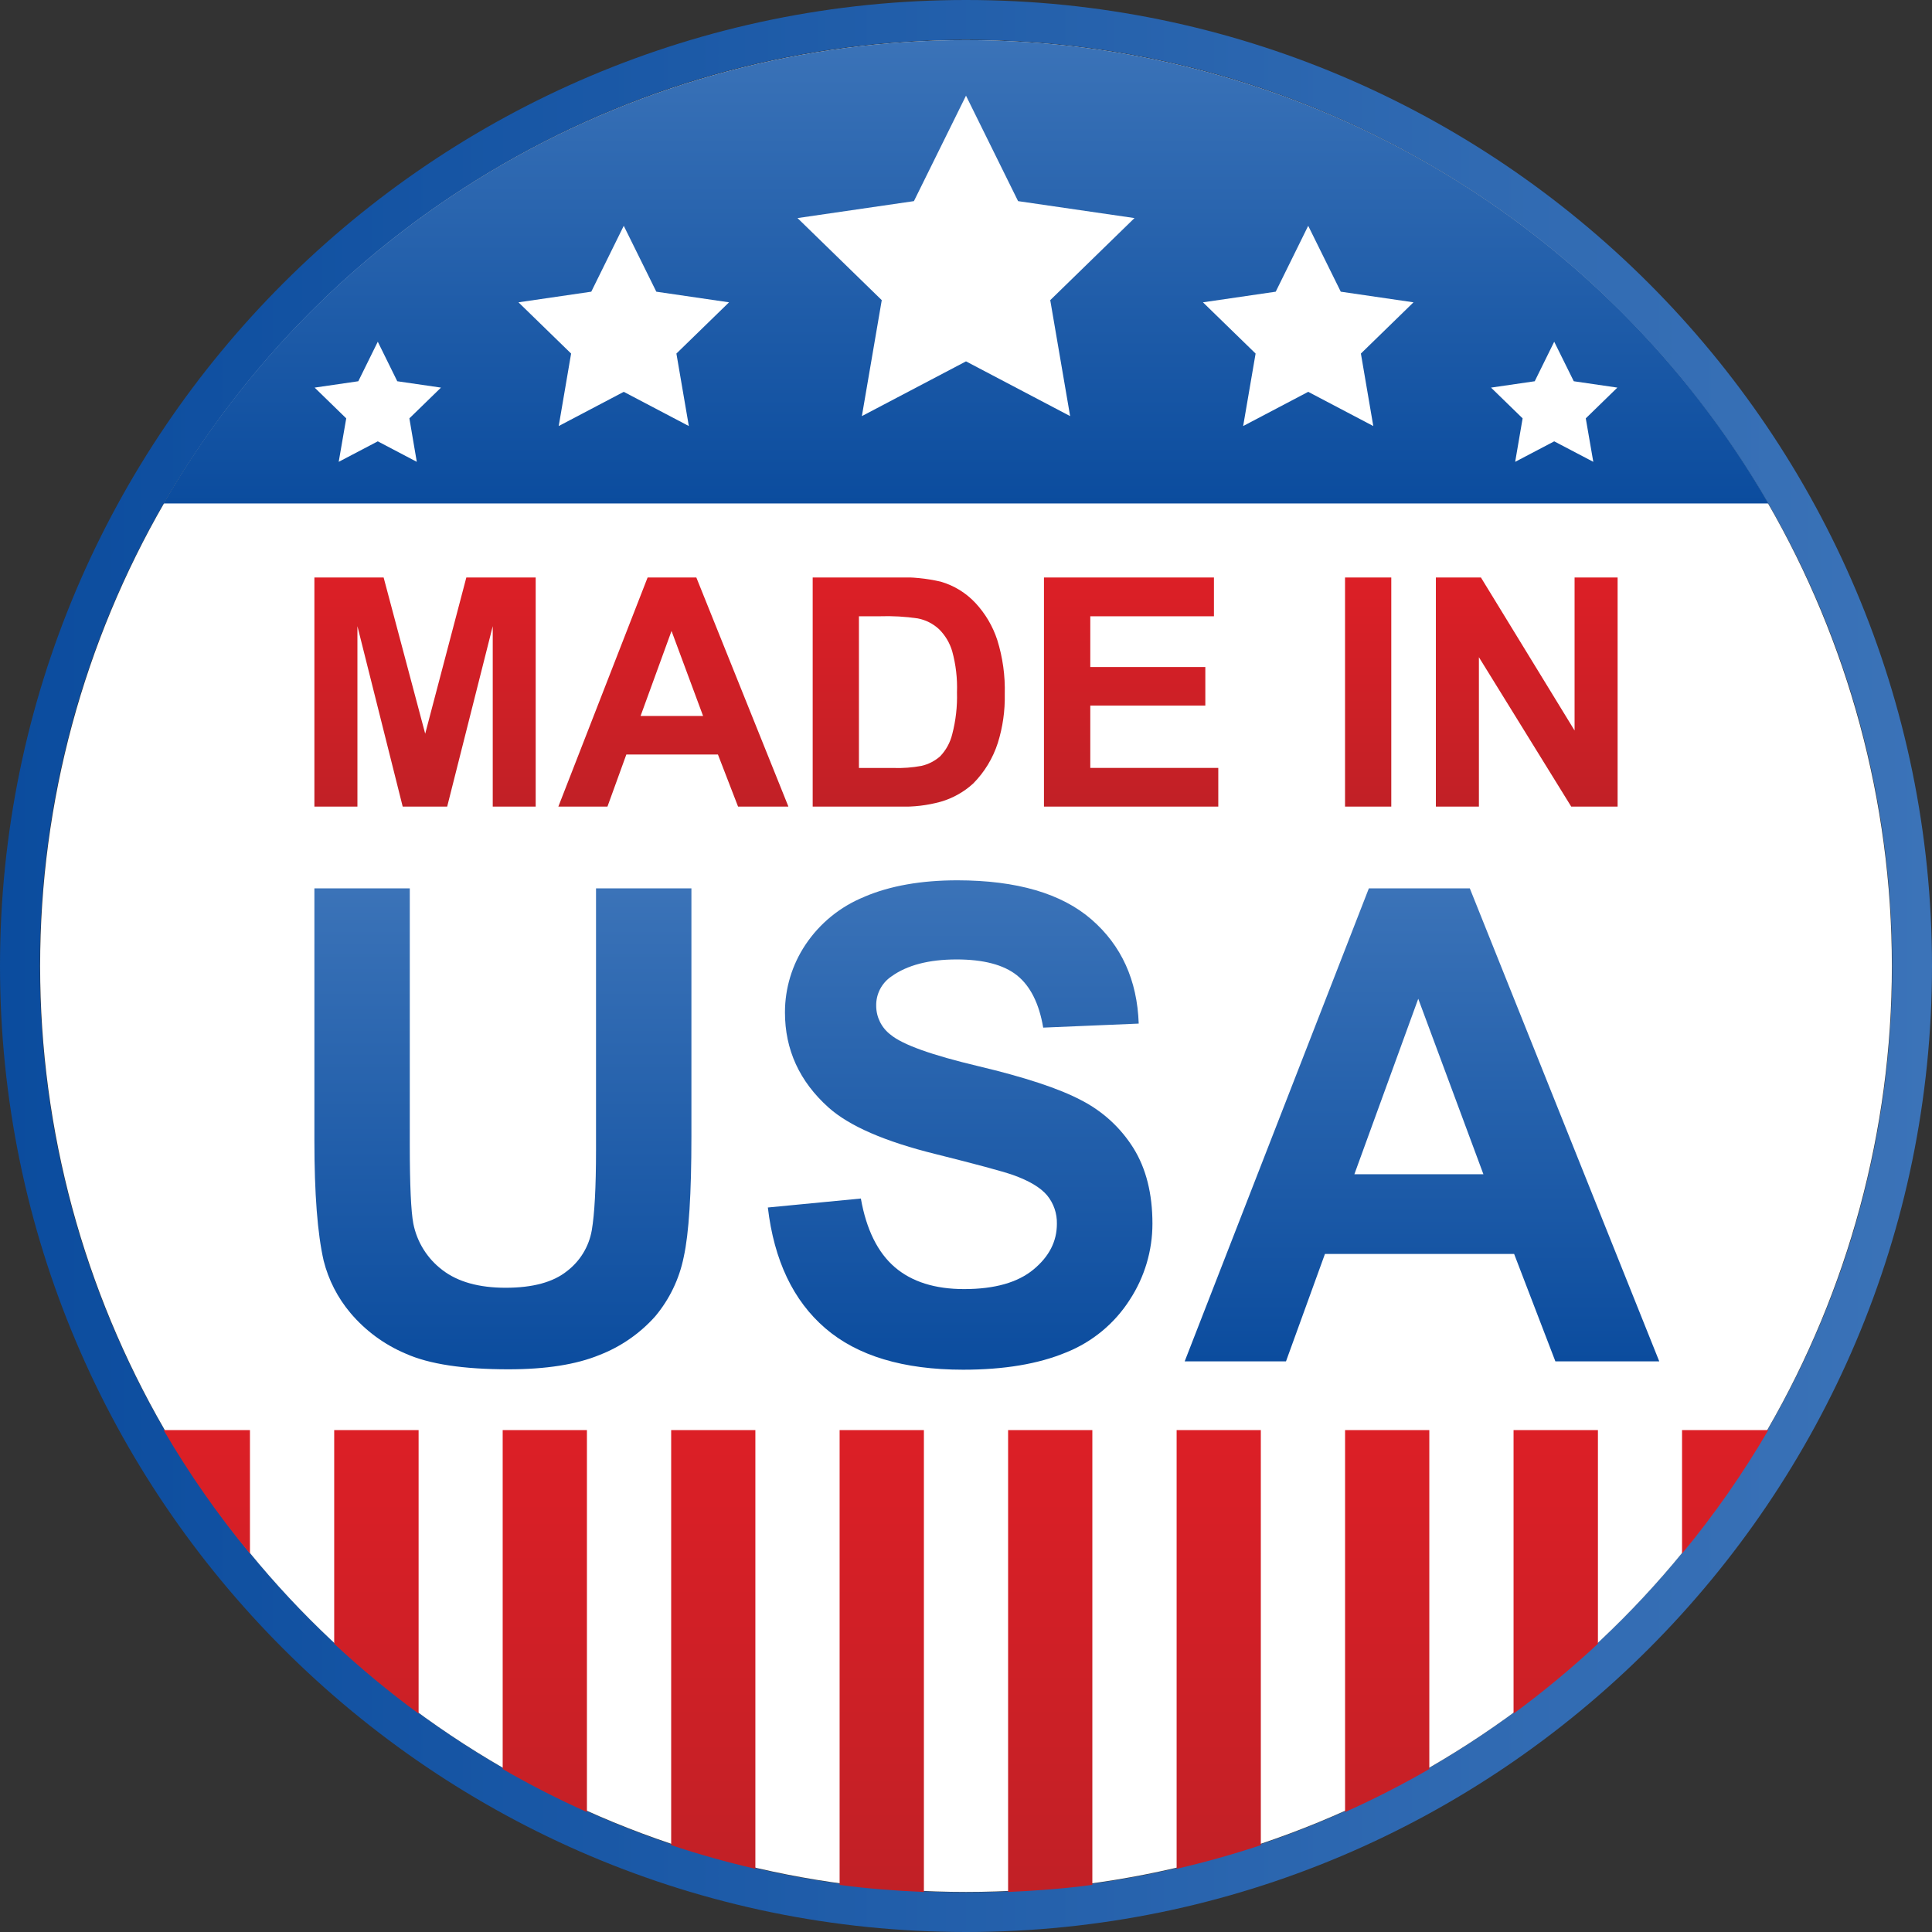
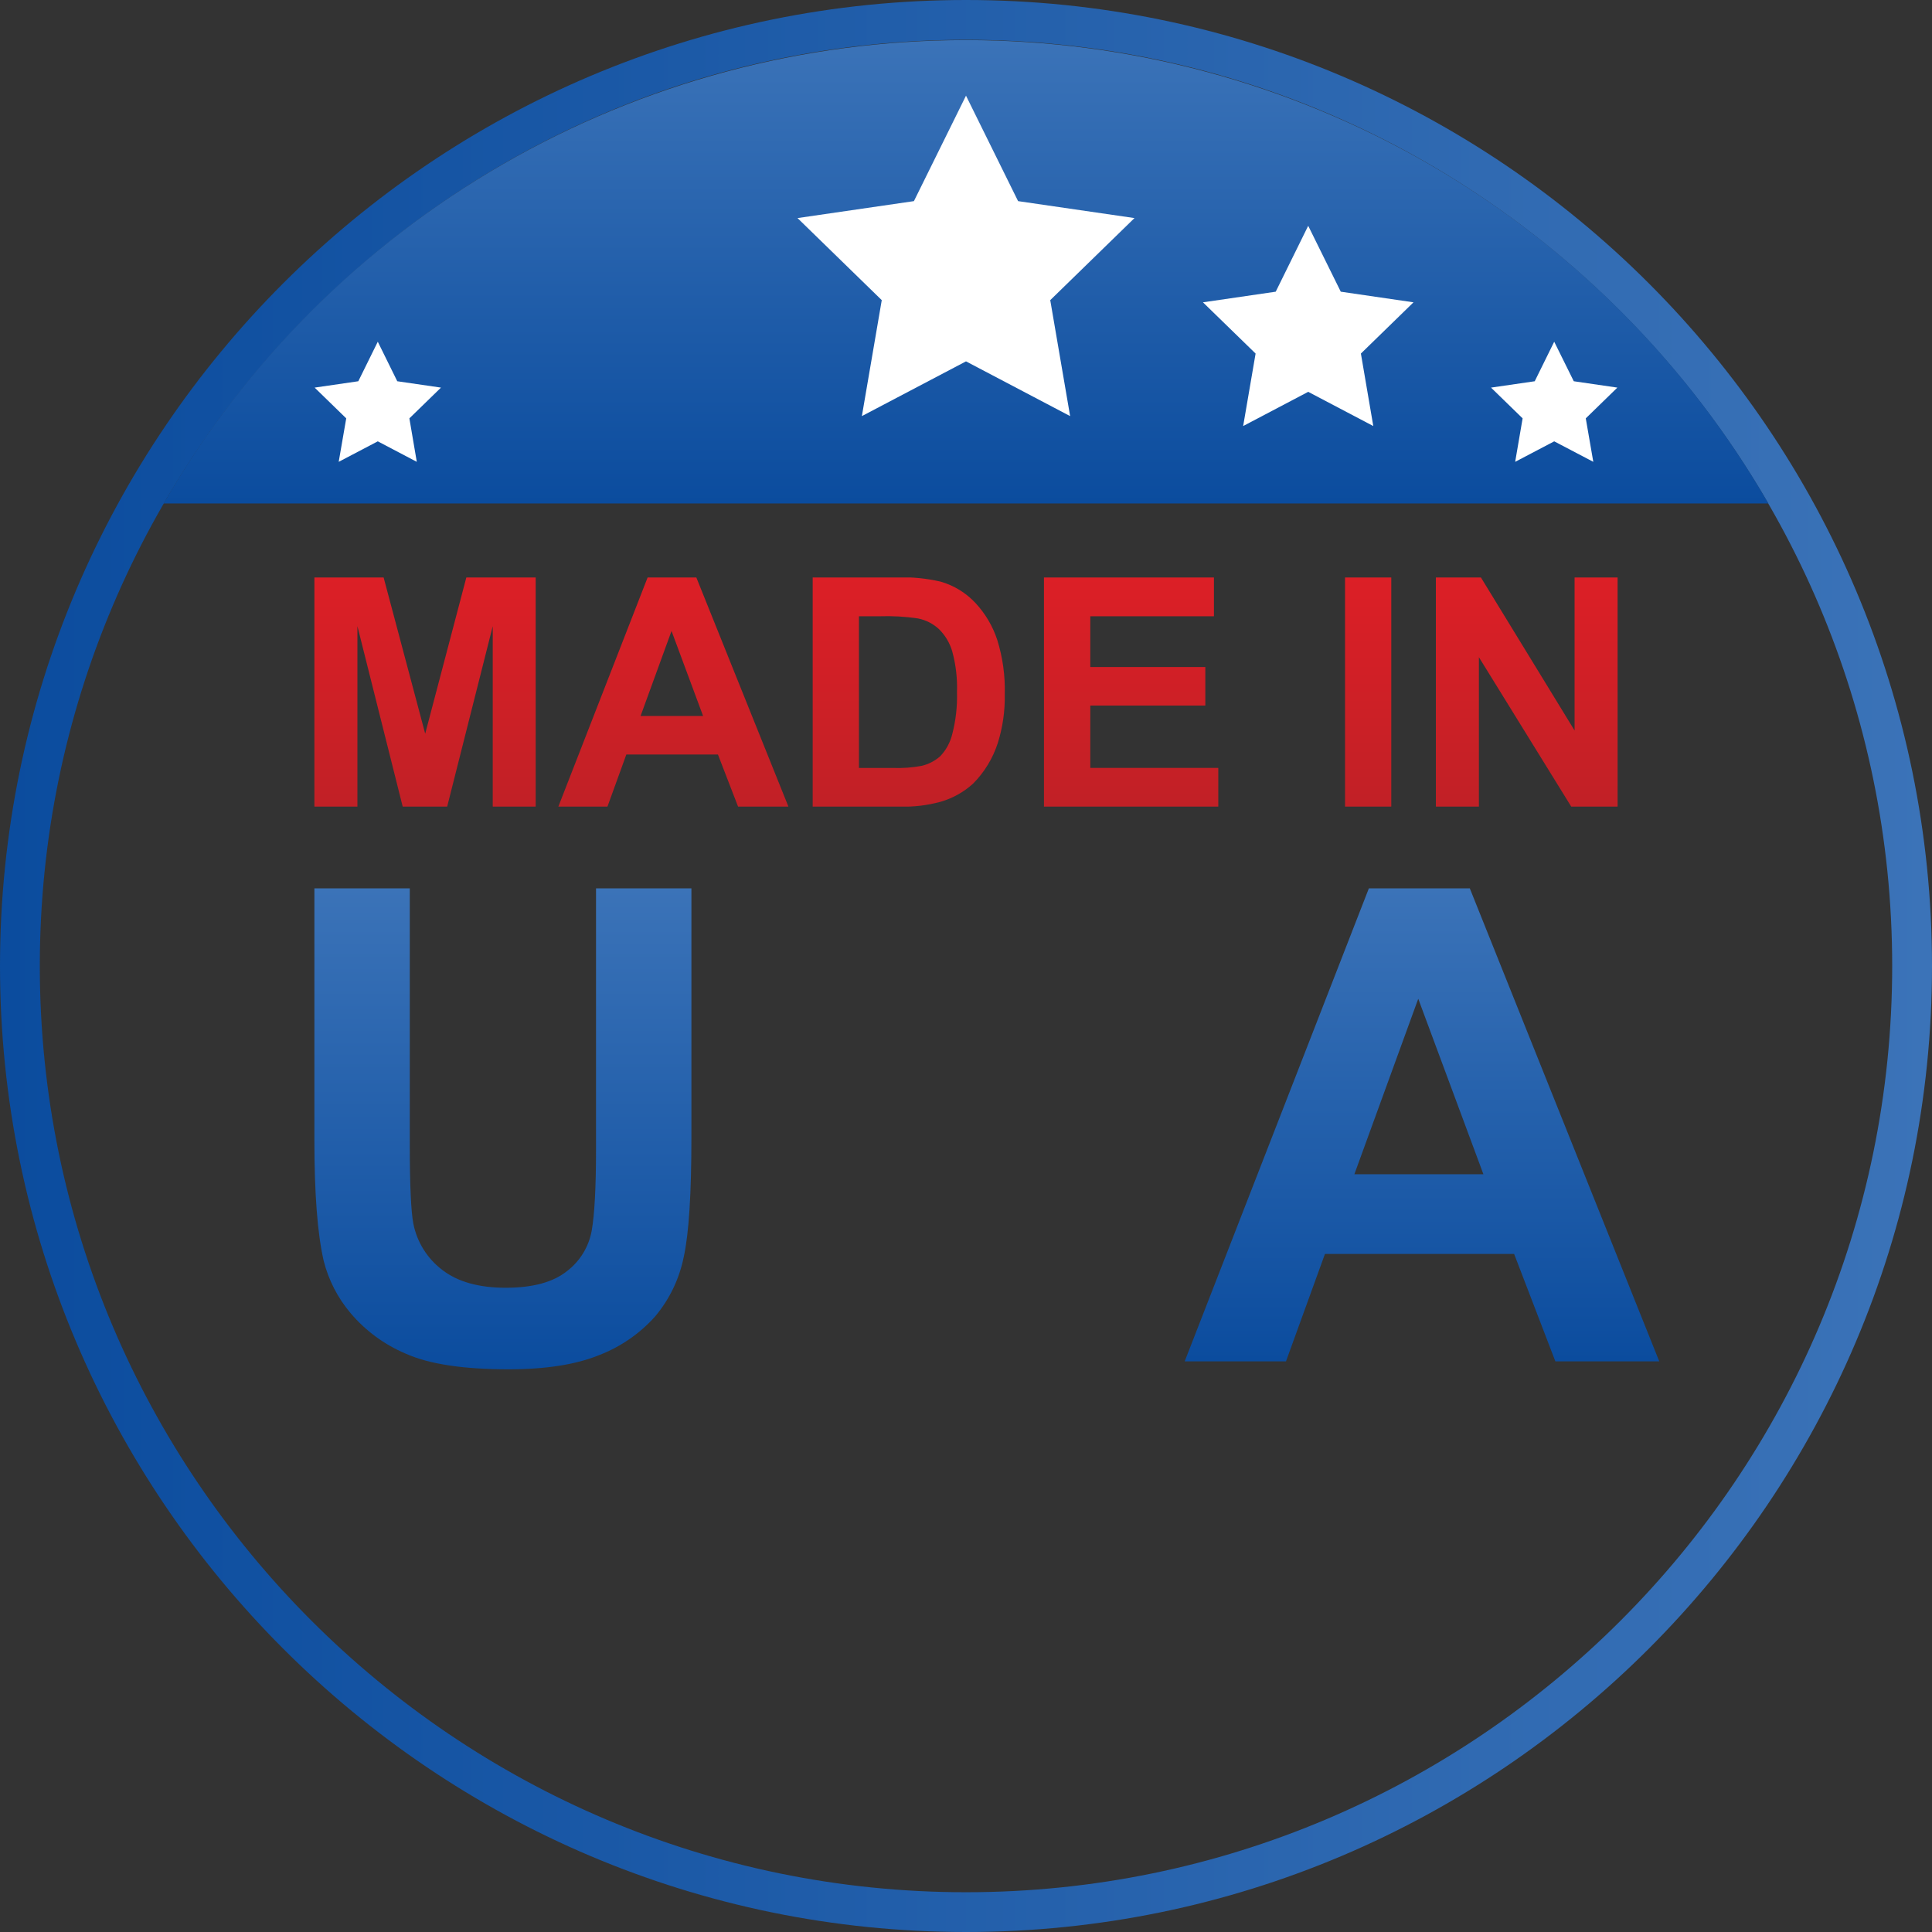
<svg xmlns="http://www.w3.org/2000/svg" xmlns:xlink="http://www.w3.org/1999/xlink" viewBox="0 0 480 480.02">
  <rect x="0" y="0" width="480" height="480.02" fill="#333333" stroke="none" />
  <defs>
    <style>.cls-1{fill:none;}.cls-2{fill:url(#linear-gradient);}.cls-3{fill:#fff;}.cls-4{clip-path:url(#clip-path);}.cls-5{fill:url(#linear-gradient-2);}.cls-6{clip-path:url(#clip-path-2);}.cls-7{fill:url(#linear-gradient-3);}.cls-8{clip-path:url(#clip-path-3);}.cls-9{fill:url(#linear-gradient-4);}.cls-10{clip-path:url(#clip-path-4);}.cls-11{fill:url(#linear-gradient-5);}.cls-12{clip-path:url(#clip-path-5);}.cls-13{fill:url(#linear-gradient-6);}.cls-14{clip-path:url(#clip-path-6);}.cls-15{fill:url(#linear-gradient-7);}.cls-16{clip-path:url(#clip-path-7);}.cls-17{fill:url(#linear-gradient-8);}.cls-18{clip-path:url(#clip-path-8);}.cls-19{fill:url(#linear-gradient-9);}.cls-20{clip-path:url(#clip-path-9);}.cls-21{fill:url(#linear-gradient-10);}.cls-22{clip-path:url(#clip-path-10);}.cls-23{fill:url(#linear-gradient-11);}.cls-24{clip-path:url(#clip-path-11);}.cls-25{fill:url(#linear-gradient-12);}</style>
    <linearGradient id="linear-gradient" y1="240.01" x2="480" y2="240.01" gradientUnits="userSpaceOnUse">
      <stop offset="0" stop-color="#0b4c9e" />
      <stop offset="1" stop-color="#3b73b8" />
    </linearGradient>
    <clipPath id="clip-path">
      <polygon class="cls-1" points="115.86 143.47 105.64 182.29 95.31 143.47 78.11 143.47 78.11 200.4 88.8 200.4 88.8 155.57 100.05 200.4 111.1 200.4 122.42 155.57 122.42 200.4 133.09 200.4 133.09 143.47 115.86 143.47" />
    </clipPath>
    <linearGradient id="linear-gradient-2" x1="3.51" y1="609.63" x2="13.14" y2="609.63" gradientTransform="matrix(0, -5.91, -5.91, 0, 3711.21, 221.18)" gradientUnits="userSpaceOnUse">
      <stop offset="0" stop-color="#c12026" />
      <stop offset="1" stop-color="#dc1f26" />
    </linearGradient>
    <clipPath id="clip-path-2">
      <path class="cls-1" d="M166.84,156.76l7.84,21.12H159.15Zm-5.94-13.29L138.72,200.4h12.2l4.69-12.94h22.76l5,12.94h12.51L173,143.47Z" />
    </clipPath>
    <linearGradient id="linear-gradient-3" x1="3.51" y1="600.27" x2="13.14" y2="600.27" gradientTransform="matrix(0, -5.91, -5.91, 0, 3717.51, 221.18)" xlink:href="#linear-gradient-2" />
    <clipPath id="clip-path-3">
      <path class="cls-1" d="M213.4,153.11h5.17a52.84,52.84,0,0,1,9.43.53,10.7,10.7,0,0,1,5.31,2.69,12.77,12.77,0,0,1,3.27,5.5A34,34,0,0,1,237.76,172a36.86,36.86,0,0,1-1.18,10.41,12.08,12.08,0,0,1-3,5.49,10.56,10.56,0,0,1-4.64,2.38,32.27,32.27,0,0,1-6.94.52H213.4Zm-11.49-9.64V200.4h21.62a34.24,34.24,0,0,0,10.18-1.21,20.31,20.31,0,0,0,8.08-4.53,25.34,25.34,0,0,0,6.11-10.06,37.86,37.86,0,0,0,1.73-12.12A41.4,41.4,0,0,0,247.77,159a24.78,24.78,0,0,0-5.44-9.21,19.05,19.05,0,0,0-8.58-5.27,42.18,42.18,0,0,0-10.84-1.08Z" />
    </clipPath>
    <linearGradient id="linear-gradient-4" x1="3.51" y1="591.49" x2="13.14" y2="591.49" gradientTransform="matrix(0, -5.91, -5.91, 0, 3724.08, 221.18)" xlink:href="#linear-gradient-2" />
    <clipPath id="clip-path-4">
      <polygon class="cls-1" points="259.37 143.47 259.37 200.4 302.68 200.4 302.68 190.79 270.88 190.79 270.88 175.29 299.46 175.29 299.46 165.72 270.88 165.72 270.88 153.11 301.6 153.11 301.6 143.47 259.37 143.47" />
    </clipPath>
    <linearGradient id="linear-gradient-5" x1="3.51" y1="583.16" x2="13.14" y2="583.16" gradientTransform="matrix(0, -5.91, -5.91, 0, 3730.05, 221.18)" xlink:href="#linear-gradient-2" />
    <clipPath id="clip-path-5">
      <rect class="cls-1" x="334.17" y="143.47" width="11.49" height="56.93" />
    </clipPath>
    <linearGradient id="linear-gradient-6" x1="3.51" y1="574.51" x2="13.14" y2="574.51" gradientTransform="matrix(0, -5.91, -5.91, 0, 3737.82, 221.18)" xlink:href="#linear-gradient-2" />
    <clipPath id="clip-path-6">
      <polygon class="cls-1" points="391.2 143.47 391.2 181.49 367.93 143.47 356.74 143.47 356.74 200.4 367.43 200.4 367.43 163.28 390.37 200.4 401.89 200.4 401.89 143.47 391.2 143.47" />
    </clipPath>
    <linearGradient id="linear-gradient-7" x1="3.51" y1="568.25" x2="13.14" y2="568.25" gradientTransform="matrix(0, -5.91, -5.91, 0, 3740.17, 221.18)" xlink:href="#linear-gradient-2" />
    <clipPath id="clip-path-7">
      <path class="cls-1" d="M148.08,220.71v65c0,9.31-.37,15.95-1.05,19.93a16.28,16.28,0,0,1-6.17,10.17q-5.15,4.13-15.24,4.13c-6.61,0-11.85-1.46-15.66-4.37A19.09,19.09,0,0,1,102.69,304c-.57-3-.88-9.52-.88-19.63V220.71H78.11v62.68q0,19.75,2.3,29.83a32.44,32.44,0,0,0,6.67,13,36.57,36.57,0,0,0,13.74,10.1q8.7,3.89,25.53,3.88c9.29,0,16.84-1.19,22.59-3.56a36,36,0,0,0,13.83-9.58,33.12,33.12,0,0,0,7.1-14.76c1.29-5.82,1.91-15.76,1.91-29.9V220.71Z" />
    </clipPath>
    <linearGradient id="linear-gradient-8" x1="-42.46" y1="622.41" x2="-32.83" y2="622.41" gradientTransform="matrix(0, -12.42, -12.42, 0, 7853.43, -186.96)" xlink:href="#linear-gradient" />
    <clipPath id="clip-path-8">
-       <path class="cls-1" d="M214.78,222.8a32,32,0,0,0-14.67,11.92,30.28,30.28,0,0,0-5.09,16.8q0,13.92,10.82,23.63c5.15,4.61,14,8.47,26.78,11.62,9.87,2.47,16.22,4.18,19,5.13q6.07,2.16,8.53,5.08a10.73,10.73,0,0,1,2.43,7.09c0,4.35-1.92,8.11-5.81,11.33s-9.62,4.87-17.24,4.87c-7.25,0-13-1.82-17.22-5.44s-7.07-9.34-8.43-17.06L190.77,300q2.32,19.71,14.27,30t34.23,10.3c10.21,0,18.71-1.43,25.57-4.28A33.5,33.5,0,0,0,280.7,322.9a34.53,34.53,0,0,0,5.62-18.9c0-7.44-1.58-13.68-4.69-18.7a33,33,0,0,0-13-11.95c-5.53-2.93-14.08-5.73-25.6-8.47s-18.82-5.33-21.81-7.85a9,9,0,0,1-3.53-7.12,8.58,8.58,0,0,1,3.77-7.31q5.86-4.22,16.19-4.23c6.67,0,11.69,1.31,15,3.94s5.52,7,6.53,13l23.73-1q-.56-16.17-11.73-25.87t-33.31-9.73c-9,0-16.73,1.36-23.13,4.09" />
-     </clipPath>
+       </clipPath>
    <linearGradient id="linear-gradient-9" x1="-42.85" y1="614.6" x2="-33.22" y2="614.6" gradientTransform="matrix(0, -12.63, -12.63, 0, 8003.06, -201.02)" xlink:href="#linear-gradient" />
    <clipPath id="clip-path-9">
      <path class="cls-1" d="M352.36,248.14l16.19,43.6H336.49Zm-12.27-27.43L294.33,338.23H319.5l9.68-26.69h47l10.25,26.69h25.81L365.17,220.71Z" />
    </clipPath>
    <linearGradient id="linear-gradient-10" x1="-41.93" y1="605.31" x2="-32.31" y2="605.31" gradientTransform="matrix(0, -12.21, -12.21, 0, 7744.65, -173.77)" xlink:href="#linear-gradient" />
    <clipPath id="clip-path-10">
      <path class="cls-1" d="M40.65,125.08h398.7a230.17,230.17,0,0,0-398.7,0" />
    </clipPath>
    <linearGradient id="linear-gradient-11" x1="-25.48" y1="611.91" x2="-15.85" y2="611.91" gradientTransform="matrix(0, -11.96, -11.96, 0, 7558.63, -179.63)" xlink:href="#linear-gradient" />
    <clipPath id="clip-path-11">
-       <path class="cls-1" d="M40.65,355.3A229,229,0,0,0,62.1,386V355.3Zm42.38,0v53.08A231.86,231.86,0,0,0,104,425.74V355.3Zm41.86,0v84.21a227.48,227.48,0,0,0,20.93,10.69V355.3Zm41.86,0V458.42c6.83,2.28,13.83,4.23,20.92,5.88v-109Zm41.85,0v113c6.89.94,13.88,1.45,20.94,1.76V355.3Zm41.86,0V470.05c7.06-.31,14-.82,20.93-1.76v-113Zm41.87,0v109c7.1-1.65,14.09-3.6,20.92-5.88V355.3Zm41.85,0v94.9a227.48,227.48,0,0,0,20.93-10.69V355.3Zm41.86,0v70.44A233.26,233.26,0,0,0,397,408.38V355.3Zm41.86,0V386a229.9,229.9,0,0,0,21.45-30.74Z" />
+       <path class="cls-1" d="M40.65,355.3A229,229,0,0,0,62.1,386V355.3Zm42.38,0v53.08A231.86,231.86,0,0,0,104,425.74V355.3Zm41.86,0v84.21a227.48,227.48,0,0,0,20.93,10.69V355.3Zm41.86,0V458.42c6.83,2.28,13.83,4.23,20.92,5.88v-109Zm41.85,0v113c6.89.94,13.88,1.45,20.94,1.76V355.3Zm41.86,0V470.05c7.06-.31,14-.82,20.93-1.76v-113Zm41.87,0c7.1-1.65,14.09-3.6,20.92-5.88V355.3Zm41.85,0v94.9a227.48,227.48,0,0,0,20.93-10.69V355.3Zm41.86,0v70.44A233.26,233.26,0,0,0,397,408.38V355.3Zm41.86,0V386a229.9,229.9,0,0,0,21.45-30.74Z" />
    </clipPath>
    <linearGradient id="linear-gradient-12" x1="-51.28" y1="611.83" x2="-41.65" y2="611.83" gradientTransform="matrix(0, -11.92, -11.92, 0, 7534.31, -141.3)" xlink:href="#linear-gradient-2" />
  </defs>
  <title>nameAsset 1</title>
  <g id="Layer_2" data-name="Layer 2">
    <g id="Layer_1-2" data-name="Layer 1">
      <path class="cls-2" d="M240,480C107.67,480,0,372.35,0,240S107.67,0,240,0,480,107.67,480,240,372.33,480,240,480ZM240,9.89C113.12,9.89,9.89,113.12,9.89,240S113.12,470.12,240,470.12,470.11,366.9,470.11,240,366.88,9.89,240,9.89Z" />
-       <ellipse class="cls-3" cx="240" cy="240.01" rx="230.03" ry="230.04" />
      <g class="cls-4">
        <rect class="cls-5" x="78.11" y="143.47" width="54.98" height="56.93" />
      </g>
      <g class="cls-6">
        <rect class="cls-7" x="138.72" y="143.47" width="57.13" height="56.93" />
      </g>
      <g class="cls-8">
        <rect class="cls-9" x="201.91" y="143.47" width="47.73" height="56.93" />
      </g>
      <g class="cls-10">
        <rect class="cls-11" x="259.37" y="143.47" width="43.31" height="56.93" />
      </g>
      <g class="cls-12">
        <rect class="cls-13" x="334.17" y="143.47" width="11.49" height="56.93" />
      </g>
      <g class="cls-14">
        <rect class="cls-15" x="356.74" y="143.47" width="45.15" height="56.93" />
      </g>
      <g class="cls-16">
        <rect class="cls-17" x="78.11" y="220.71" width="93.67" height="119.51" />
      </g>
      <g class="cls-18">
        <rect class="cls-19" x="190.77" y="218.71" width="95.55" height="121.59" />
      </g>
      <g class="cls-20">
        <rect class="cls-21" x="294.33" y="220.71" width="117.9" height="117.52" />
      </g>
      <g class="cls-22">
        <rect class="cls-23" x="40.65" y="9.97" width="398.7" height="115.11" />
      </g>
      <polygon class="cls-3" points="240 23.77 252.94 49.97 281.86 54.18 260.93 74.57 265.87 103.38 240 89.78 214.13 103.38 219.07 74.57 198.14 54.18 227.06 49.97 240 23.77" />
-       <polygon class="cls-3" points="154.97 56.1 163.06 72.47 181.13 75.11 168.05 87.84 171.14 105.85 154.97 97.35 138.81 105.85 141.89 87.84 128.81 75.11 146.9 72.47 154.97 56.1" />
      <polygon class="cls-3" points="325.02 56.1 333.11 72.47 351.18 75.11 338.11 87.84 341.19 105.85 325.02 97.35 308.86 105.85 311.95 87.84 298.87 75.11 316.95 72.47 325.02 56.1" />
      <polygon class="cls-3" points="93.86 84.9 98.7 94.72 109.56 96.3 101.71 103.94 103.55 114.74 93.86 109.65 84.15 114.74 86.02 103.94 78.17 96.3 89.02 94.72 93.86 84.9" />
      <polygon class="cls-3" points="386.14 84.9 391 94.72 401.83 96.3 393.98 103.94 395.85 114.74 386.14 109.65 376.44 114.74 378.29 103.94 370.44 96.3 381.3 94.72 386.14 84.9" />
      <g class="cls-24">
-         <rect class="cls-25" x="40.65" y="355.3" width="398.7" height="114.75" />
-       </g>
+         </g>
    </g>
  </g>
</svg>